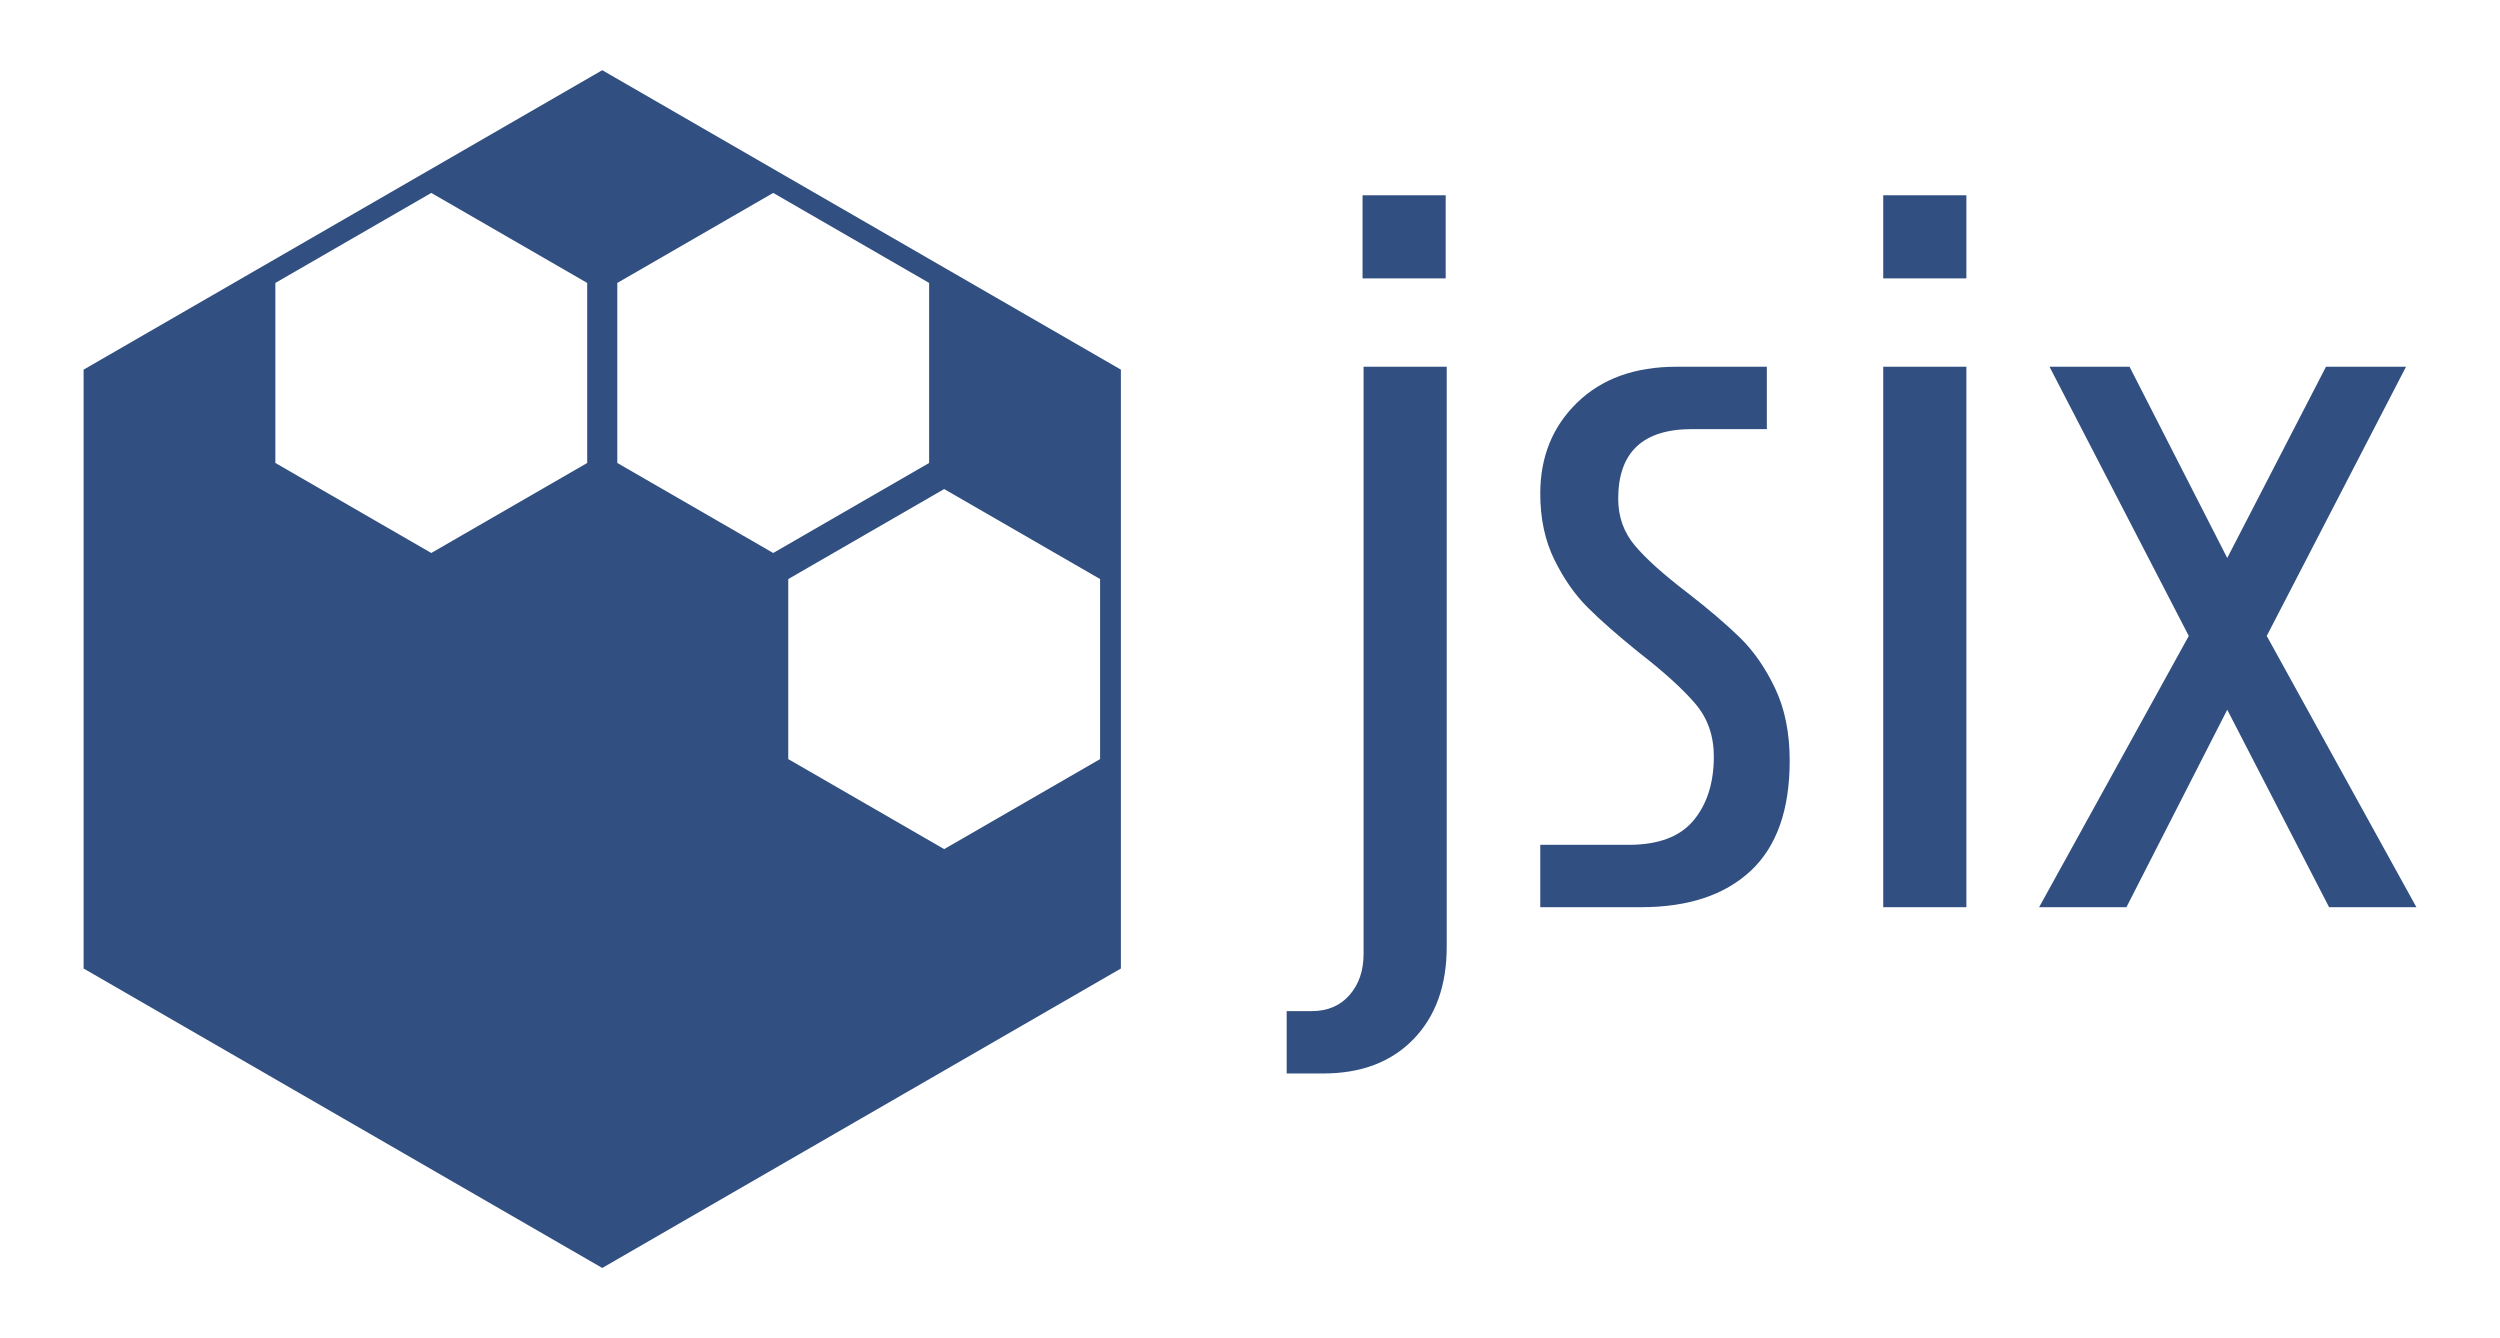
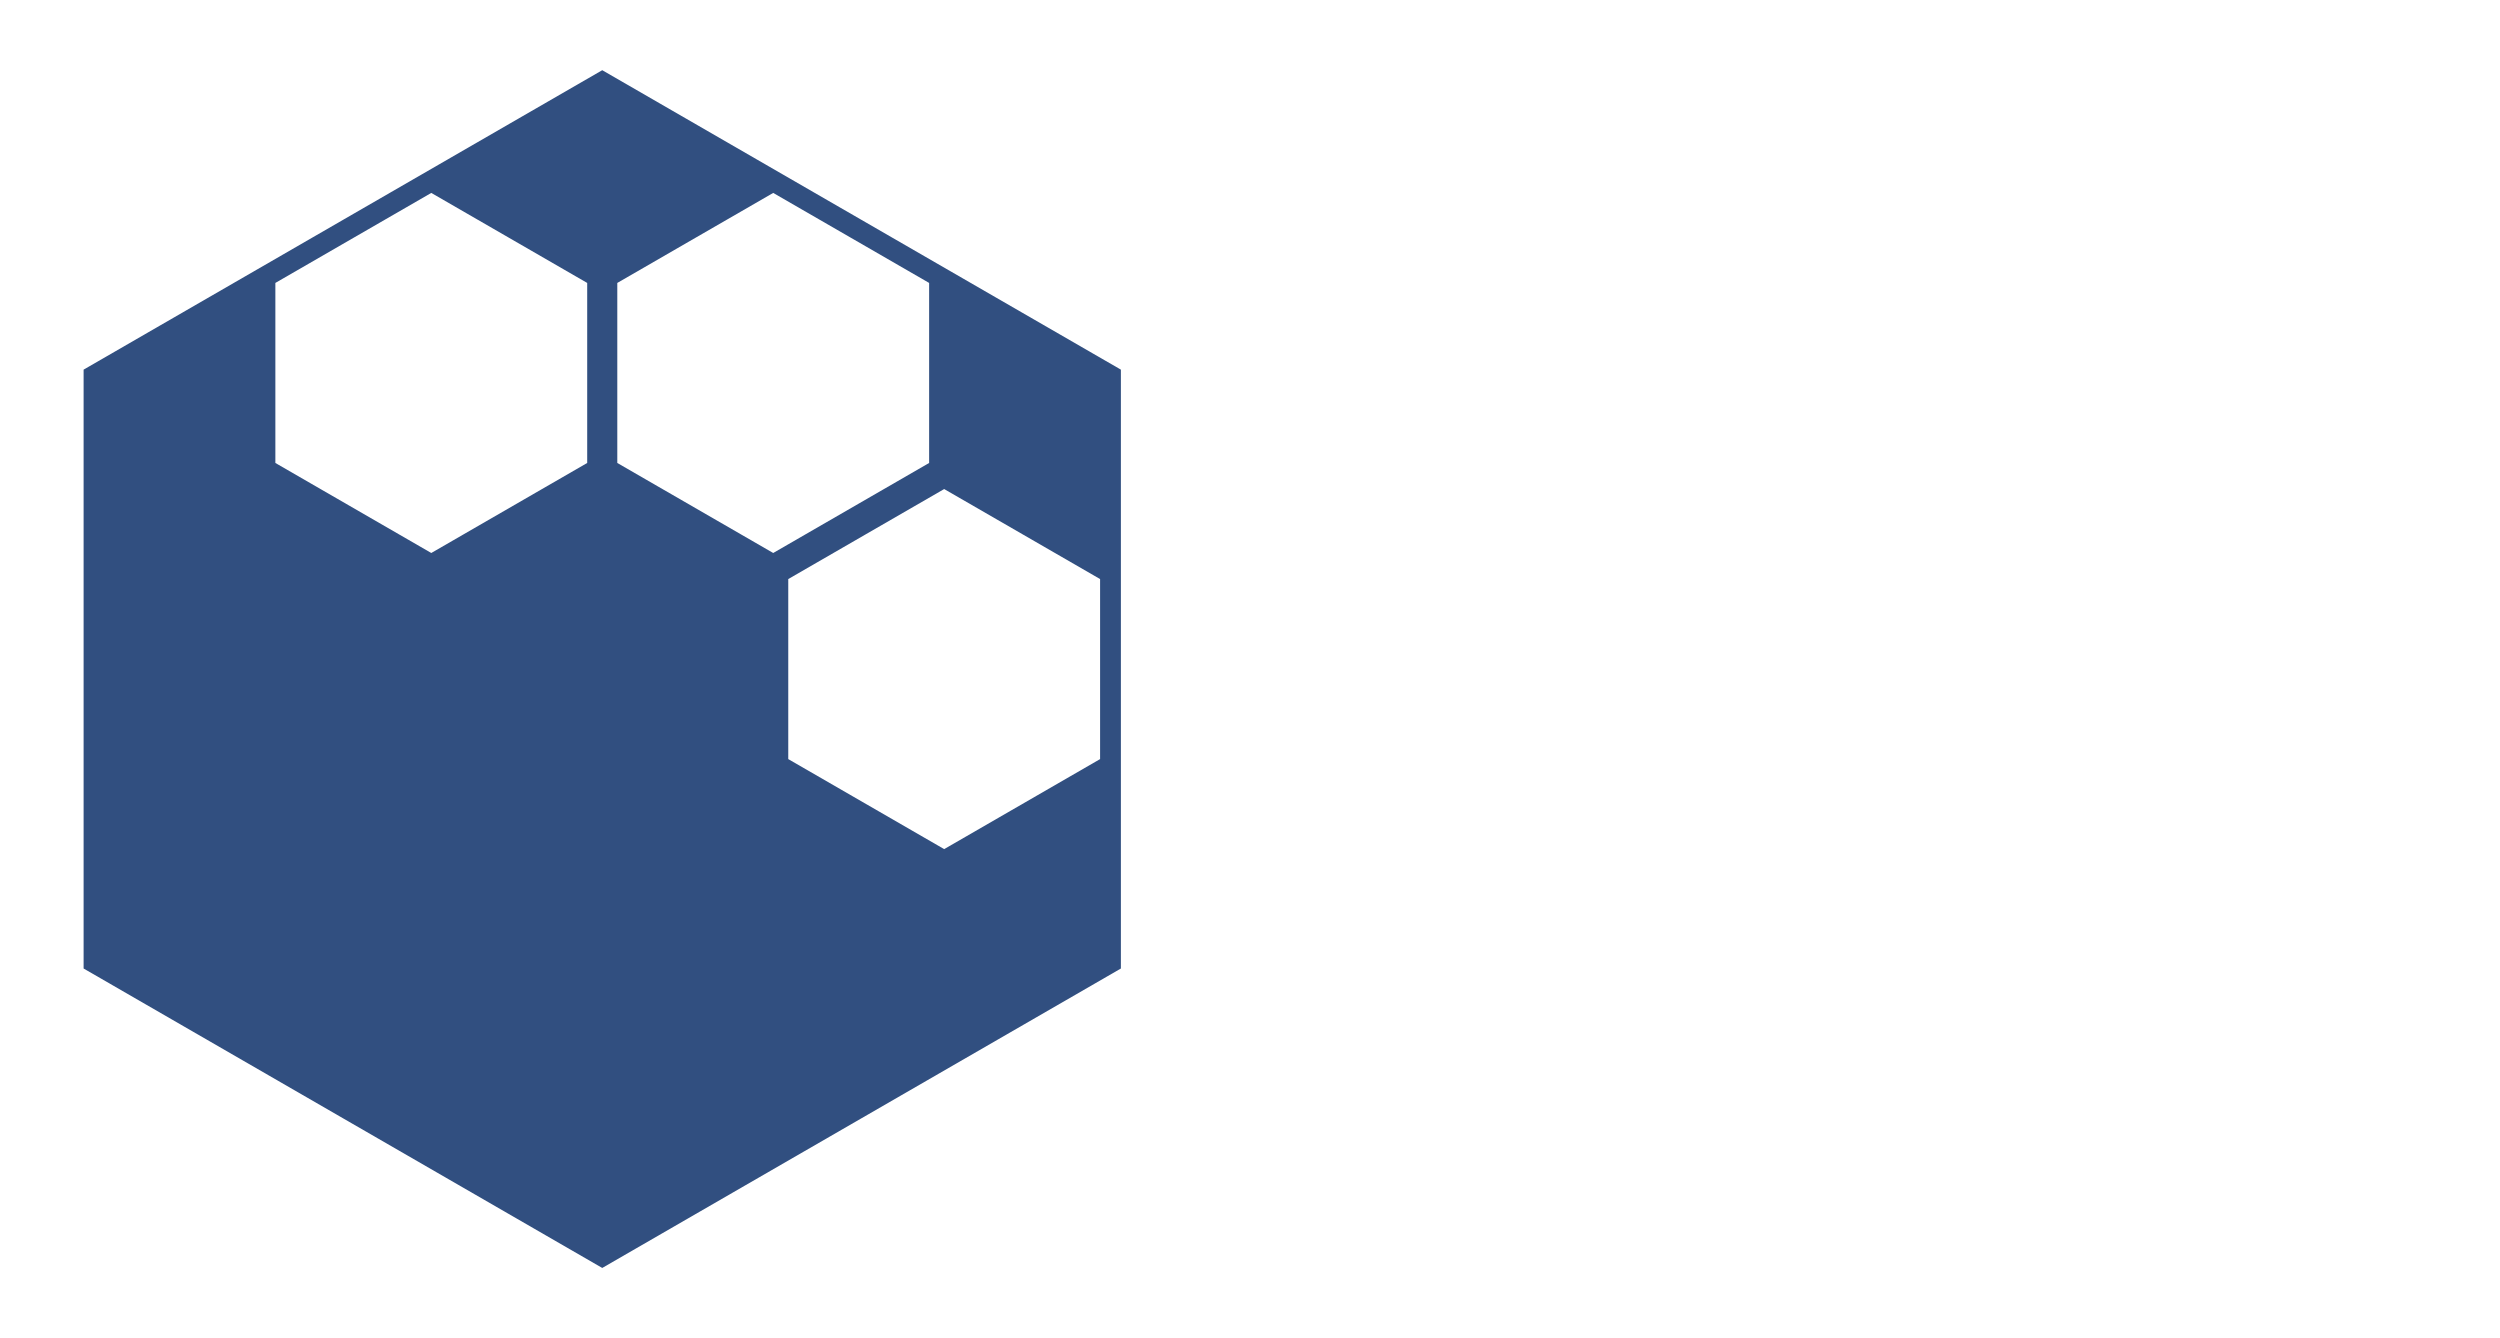
<svg xmlns="http://www.w3.org/2000/svg" style="isolation:isolate" viewBox="176.562 356.069 211.11 113" width="211.11pt" height="113pt">
  <g>
    <g>
-       <rect x="176.562" y="356.069" width="211.11" height="113" transform="matrix(1,0,0,1,0,0)" fill="rgb(255,255,255)" />
      <g>
-         <path d=" M 212.981 372.36 L 219.564 376.16 L 226.147 379.961 L 226.147 387.563 L 226.147 395.164 L 219.564 398.965 L 212.981 402.766 L 206.398 398.965 L 199.815 395.164 L 199.815 387.563 L 199.815 379.961 L 206.398 376.16 L 212.981 372.36 L 212.981 372.36 L 212.981 372.36 Z  M 256.292 397.366 L 262.875 401.166 L 269.458 404.967 L 269.458 412.569 L 269.458 420.17 L 262.875 423.971 L 256.292 427.772 L 249.709 423.971 L 243.126 420.17 L 243.126 412.569 L 243.126 404.967 L 249.709 401.166 L 256.292 397.366 L 256.292 397.366 Z  M 183.622 387.283 L 205.52 374.64 L 227.418 361.997 L 249.316 374.64 L 271.214 387.283 L 271.214 412.569 L 271.214 437.854 L 249.316 450.497 L 227.418 463.14 L 205.52 450.497 L 183.622 437.854 L 183.622 412.569 L 183.622 387.283 L 183.622 387.283 L 183.622 387.283 Z  M 241.855 372.36 L 248.438 376.16 L 255.021 379.961 L 255.021 387.563 L 255.021 395.164 L 248.438 398.965 L 241.855 402.766 L 235.272 398.965 L 228.689 395.164 L 228.689 387.563 L 228.689 379.961 L 235.272 376.16 L 241.855 372.36 Z " fill-rule="evenodd" fill="rgb(49,79,128)" />
-         <path d=" M 298.642 379.579 L 291.621 379.579 L 291.621 372.558 L 298.642 372.558 L 298.642 379.579 Z  M 285.214 446.718 L 285.214 441.452 L 287.32 441.452 L 287.32 441.452 Q 289.339 441.452 290.524 440.092 L 290.524 440.092 L 290.524 440.092 Q 291.708 438.731 291.708 436.625 L 291.708 436.625 L 291.708 387.039 L 298.729 387.039 L 298.729 436.011 L 298.729 436.011 Q 298.729 440.925 295.921 443.822 L 295.921 443.822 L 295.921 443.822 Q 293.113 446.718 288.286 446.718 L 288.286 446.718 L 285.214 446.718 Z  M 306.628 432.676 L 306.628 427.41 L 314.088 427.41 L 314.088 427.41 Q 317.862 427.41 319.573 425.347 L 319.573 425.347 L 319.573 425.347 Q 321.285 423.285 321.285 419.95 L 321.285 419.95 L 321.285 419.95 Q 321.285 417.317 319.705 415.474 L 319.705 415.474 L 319.705 415.474 Q 318.125 413.631 314.966 411.174 L 314.966 411.174 L 314.966 411.174 Q 312.245 408.98 310.621 407.356 L 310.621 407.356 L 310.621 407.356 Q 308.998 405.732 307.813 403.319 L 307.813 403.319 L 307.813 403.319 Q 306.628 400.905 306.628 397.746 L 306.628 397.746 L 306.628 397.746 Q 306.628 393.095 309.744 390.067 L 309.744 390.067 L 309.744 390.067 Q 312.859 387.039 318.125 387.039 L 318.125 387.039 L 325.76 387.039 L 325.76 392.305 L 319.441 392.305 L 319.441 392.305 Q 313.21 392.305 313.21 398.185 L 313.21 398.185 L 313.21 398.185 Q 313.21 400.467 314.615 402.134 L 314.615 402.134 L 314.615 402.134 Q 316.019 403.802 319.003 406.083 L 319.003 406.083 L 319.003 406.083 Q 321.723 408.19 323.479 409.901 L 323.479 409.901 L 323.479 409.901 Q 325.234 411.613 326.463 414.202 L 326.463 414.202 L 326.463 414.202 Q 327.691 416.791 327.691 420.301 L 327.691 420.301 L 327.691 420.301 Q 327.691 426.532 324.4 429.604 L 324.4 429.604 L 324.4 429.604 Q 321.109 432.676 315.141 432.676 L 315.141 432.676 L 306.628 432.676 Z  M 342.611 379.579 L 335.59 379.579 L 335.59 372.558 L 342.611 372.558 L 342.611 379.579 Z  M 342.611 432.676 L 335.59 432.676 L 335.59 387.039 L 342.611 387.039 L 342.611 432.676 Z  M 356.126 432.676 L 348.754 432.676 L 361.392 409.77 L 349.632 387.039 L 356.39 387.039 L 364.639 403.187 L 372.977 387.039 L 379.735 387.039 L 367.974 409.77 L 380.612 432.676 L 373.24 432.676 L 364.639 416.001 L 356.126 432.676 Z " fill="rgb(49,79,128)" />
+         <path d=" M 212.981 372.36 L 219.564 376.16 L 226.147 379.961 L 226.147 387.563 L 226.147 395.164 L 219.564 398.965 L 212.981 402.766 L 206.398 398.965 L 199.815 395.164 L 199.815 387.563 L 199.815 379.961 L 206.398 376.16 L 212.981 372.36 L 212.981 372.36 L 212.981 372.36 Z  M 256.292 397.366 L 262.875 401.166 L 269.458 404.967 L 269.458 412.569 L 269.458 420.17 L 262.875 423.971 L 256.292 427.772 L 243.126 420.17 L 243.126 412.569 L 243.126 404.967 L 249.709 401.166 L 256.292 397.366 L 256.292 397.366 Z  M 183.622 387.283 L 205.52 374.64 L 227.418 361.997 L 249.316 374.64 L 271.214 387.283 L 271.214 412.569 L 271.214 437.854 L 249.316 450.497 L 227.418 463.14 L 205.52 450.497 L 183.622 437.854 L 183.622 412.569 L 183.622 387.283 L 183.622 387.283 L 183.622 387.283 Z  M 241.855 372.36 L 248.438 376.16 L 255.021 379.961 L 255.021 387.563 L 255.021 395.164 L 248.438 398.965 L 241.855 402.766 L 235.272 398.965 L 228.689 395.164 L 228.689 387.563 L 228.689 379.961 L 235.272 376.16 L 241.855 372.36 Z " fill-rule="evenodd" fill="rgb(49,79,128)" />
      </g>
    </g>
  </g>
</svg>